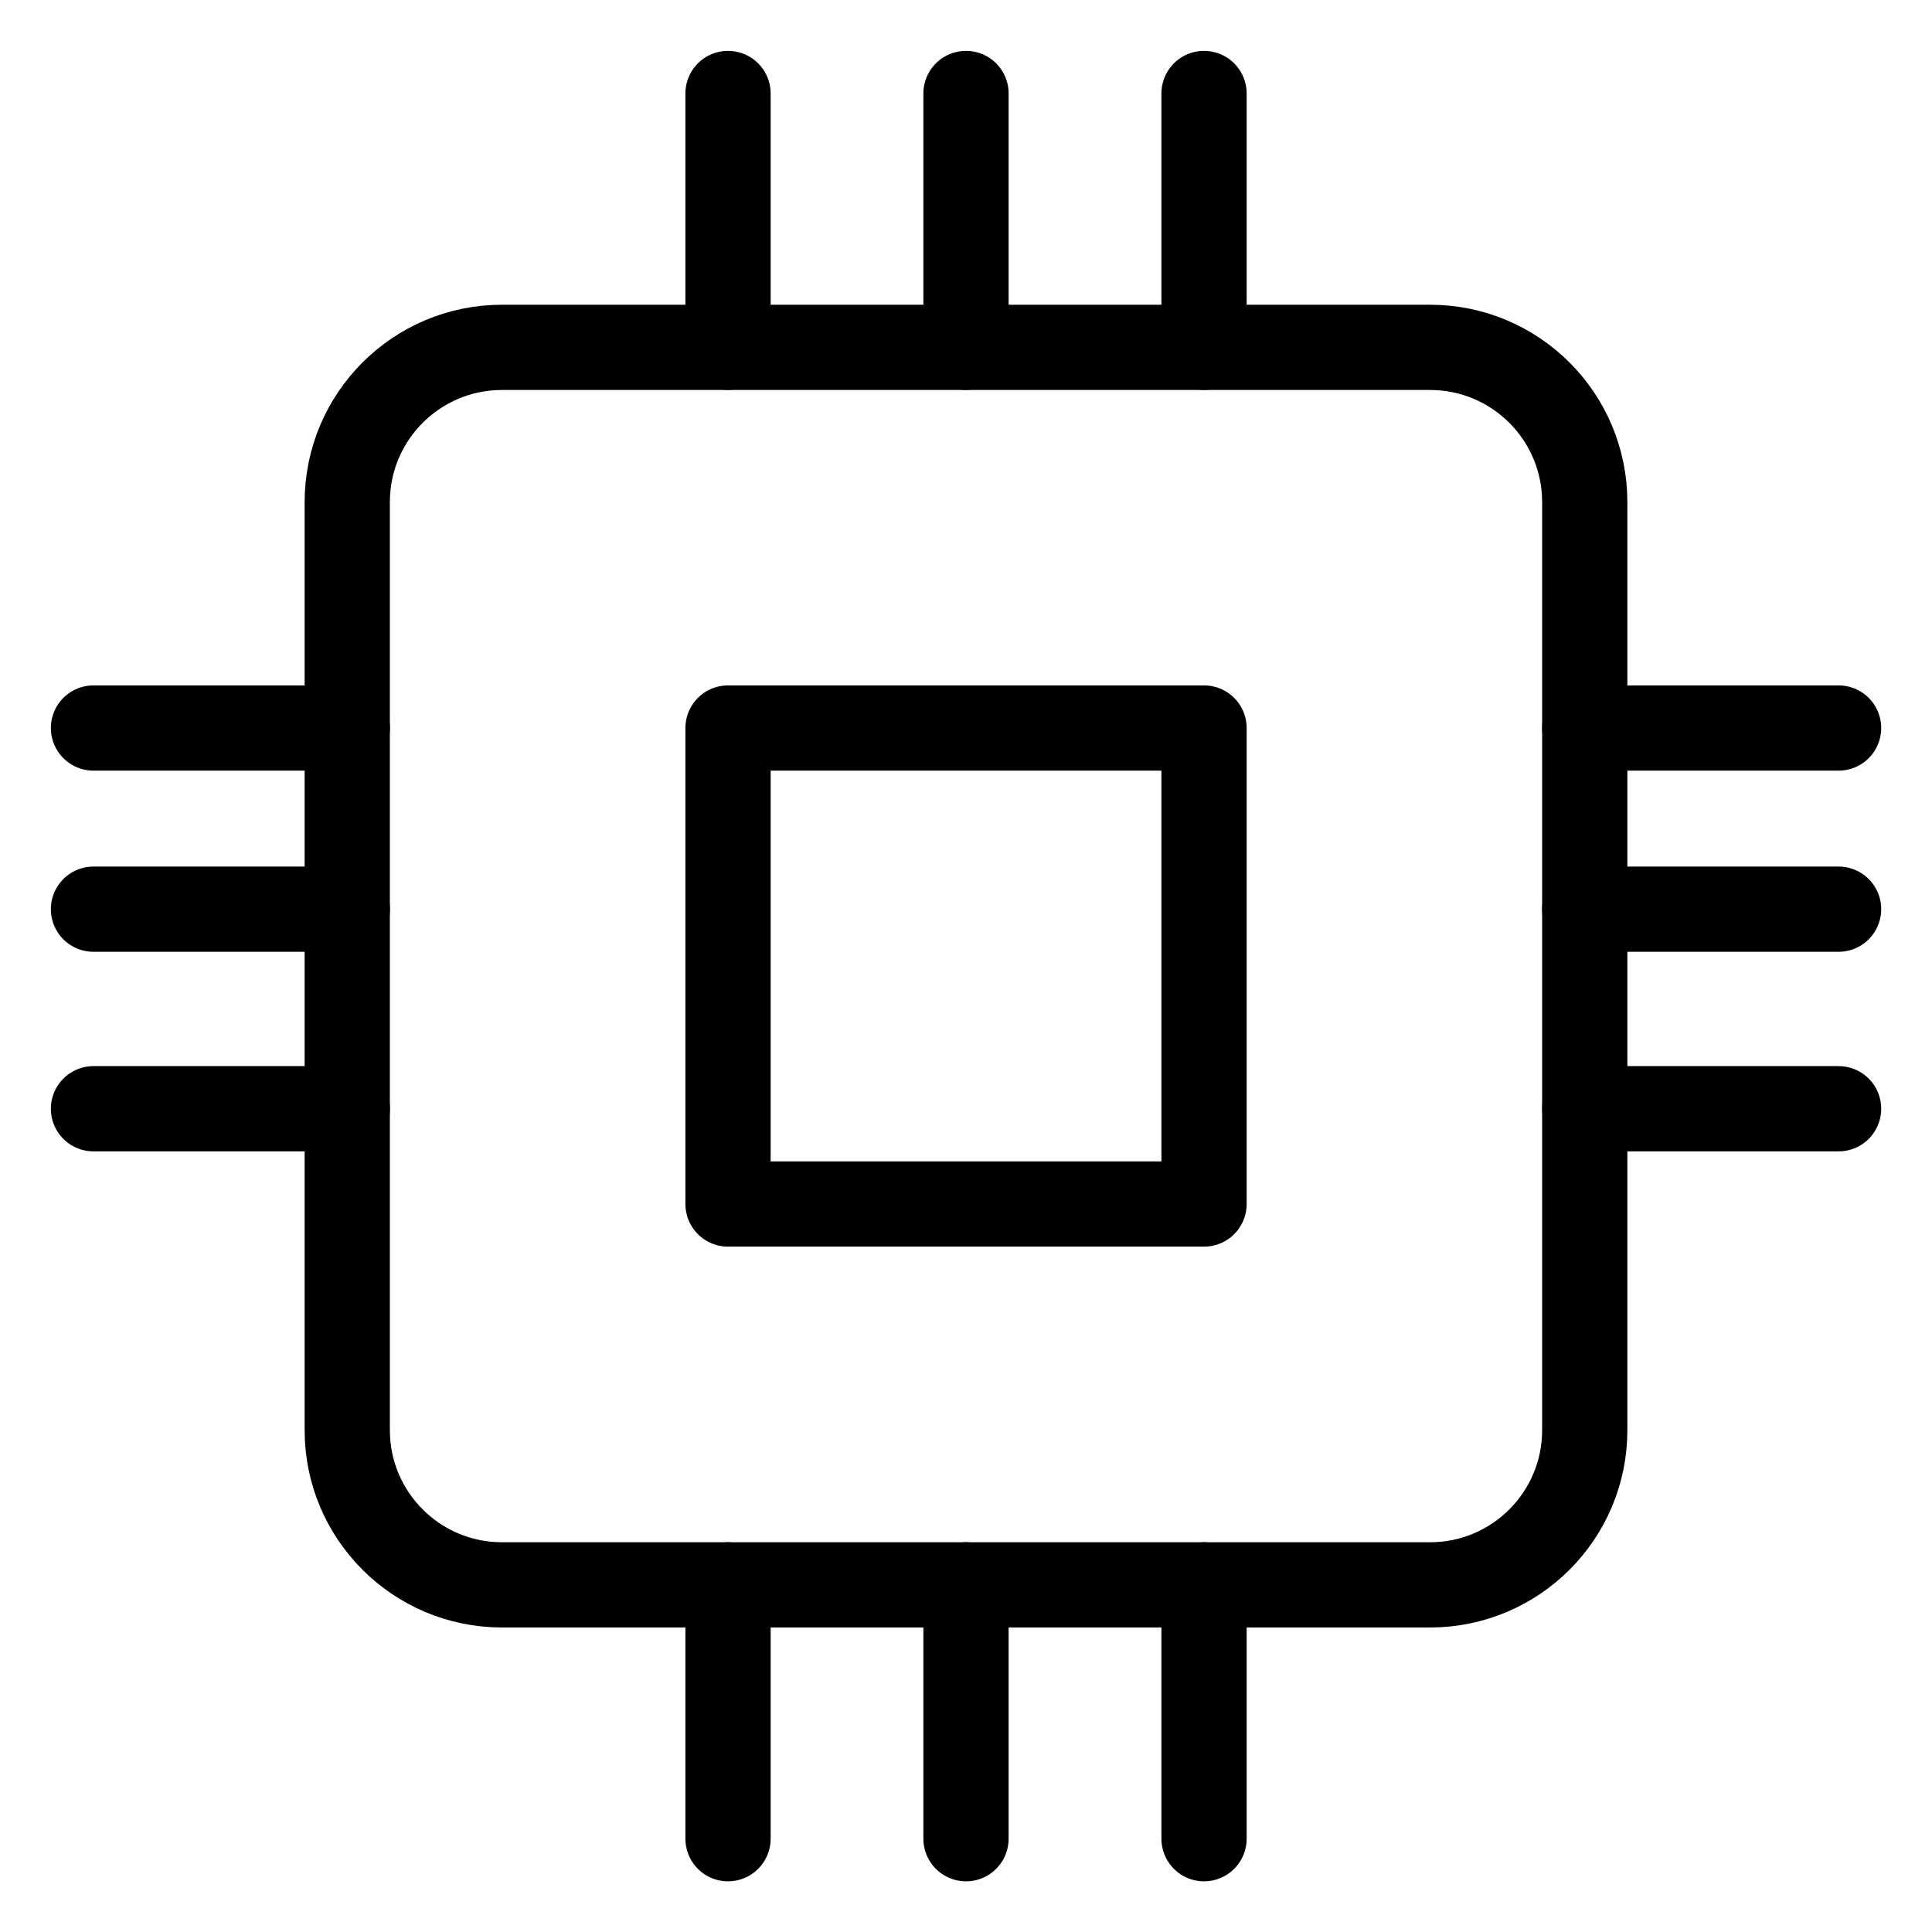
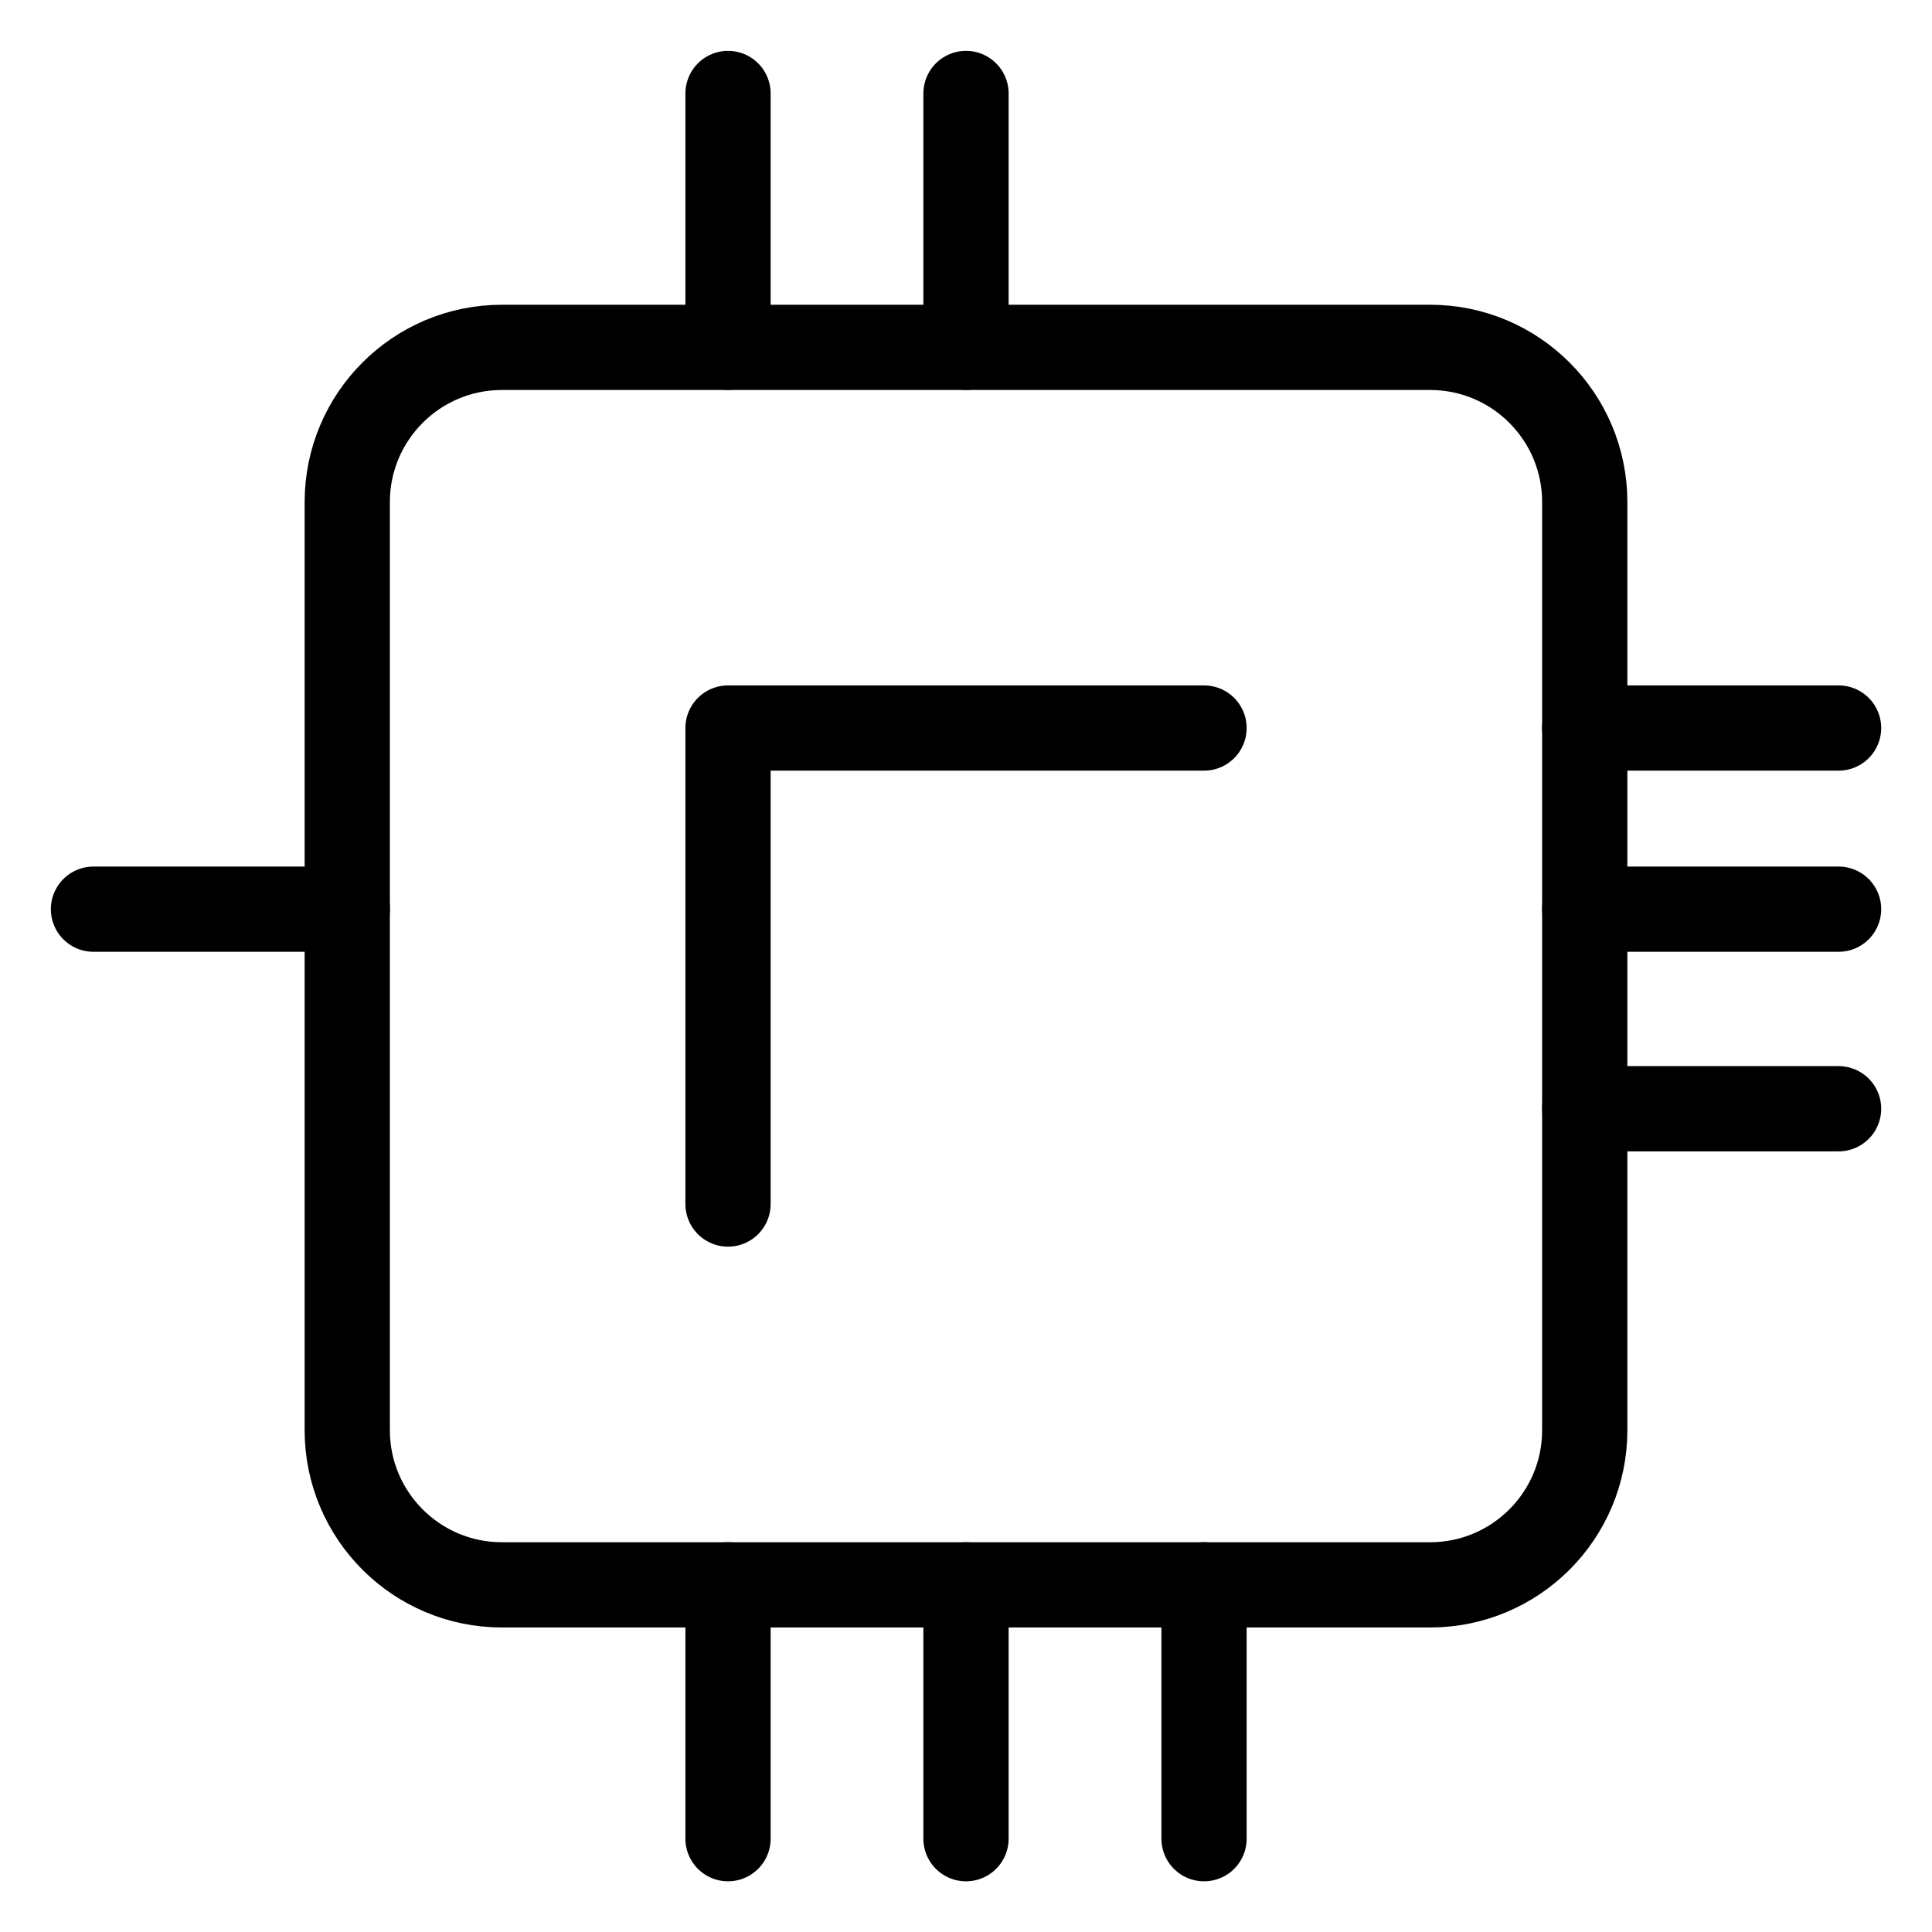
<svg xmlns="http://www.w3.org/2000/svg" width="34" height="34" viewBox="0 0 34 34" fill="none">
  <path d="M25.167 6.113H8.834C7.33 6.113 6.111 7.332 6.111 8.836V25.169C6.111 26.672 7.33 27.891 8.834 27.891H25.167C26.67 27.891 27.889 26.672 27.889 25.169V8.836C27.889 7.332 26.67 6.113 25.167 6.113Z" stroke="black" stroke-width="1.5" stroke-linecap="round" stroke-linejoin="round" />
-   <path d="M21.189 12.812H12.812V21.189H21.189V12.812Z" stroke="black" stroke-width="1.5" stroke-linecap="round" stroke-linejoin="round" />
+   <path d="M21.189 12.812H12.812V21.189V12.812Z" stroke="black" stroke-width="1.5" stroke-linecap="round" stroke-linejoin="round" />
  <path d="M12.812 1.645V6.112" stroke="black" stroke-width="1.5" stroke-linecap="round" stroke-linejoin="round" />
  <path d="M17 1.645V6.112" stroke="black" stroke-width="1.5" stroke-linecap="round" stroke-linejoin="round" />
-   <path d="M21.189 1.645V6.112" stroke="black" stroke-width="1.5" stroke-linecap="round" stroke-linejoin="round" />
  <path d="M12.812 27.891V32.358" stroke="black" stroke-width="1.5" stroke-linecap="round" stroke-linejoin="round" />
  <path d="M17 27.891V32.358" stroke="black" stroke-width="1.5" stroke-linecap="round" stroke-linejoin="round" />
  <path d="M21.189 27.891V32.358" stroke="black" stroke-width="1.5" stroke-linecap="round" stroke-linejoin="round" />
  <path d="M27.889 12.812H32.356" stroke="black" stroke-width="1.5" stroke-linecap="round" stroke-linejoin="round" />
  <path d="M27.889 16H32.356" stroke="black" stroke-width="1.5" stroke-linecap="round" stroke-linejoin="round" />
  <path d="M27.889 19.512H32.356" stroke="black" stroke-width="1.5" stroke-linecap="round" stroke-linejoin="round" />
-   <path d="M1.645 12.812H6.112" stroke="black" stroke-width="1.5" stroke-linecap="round" stroke-linejoin="round" />
-   <path d="M1.645 19.512H6.112" stroke="black" stroke-width="1.5" stroke-linecap="round" stroke-linejoin="round" />
  <path d="M1.645 16H6.112" stroke="black" stroke-width="1.5" stroke-linecap="round" stroke-linejoin="round" />
</svg>